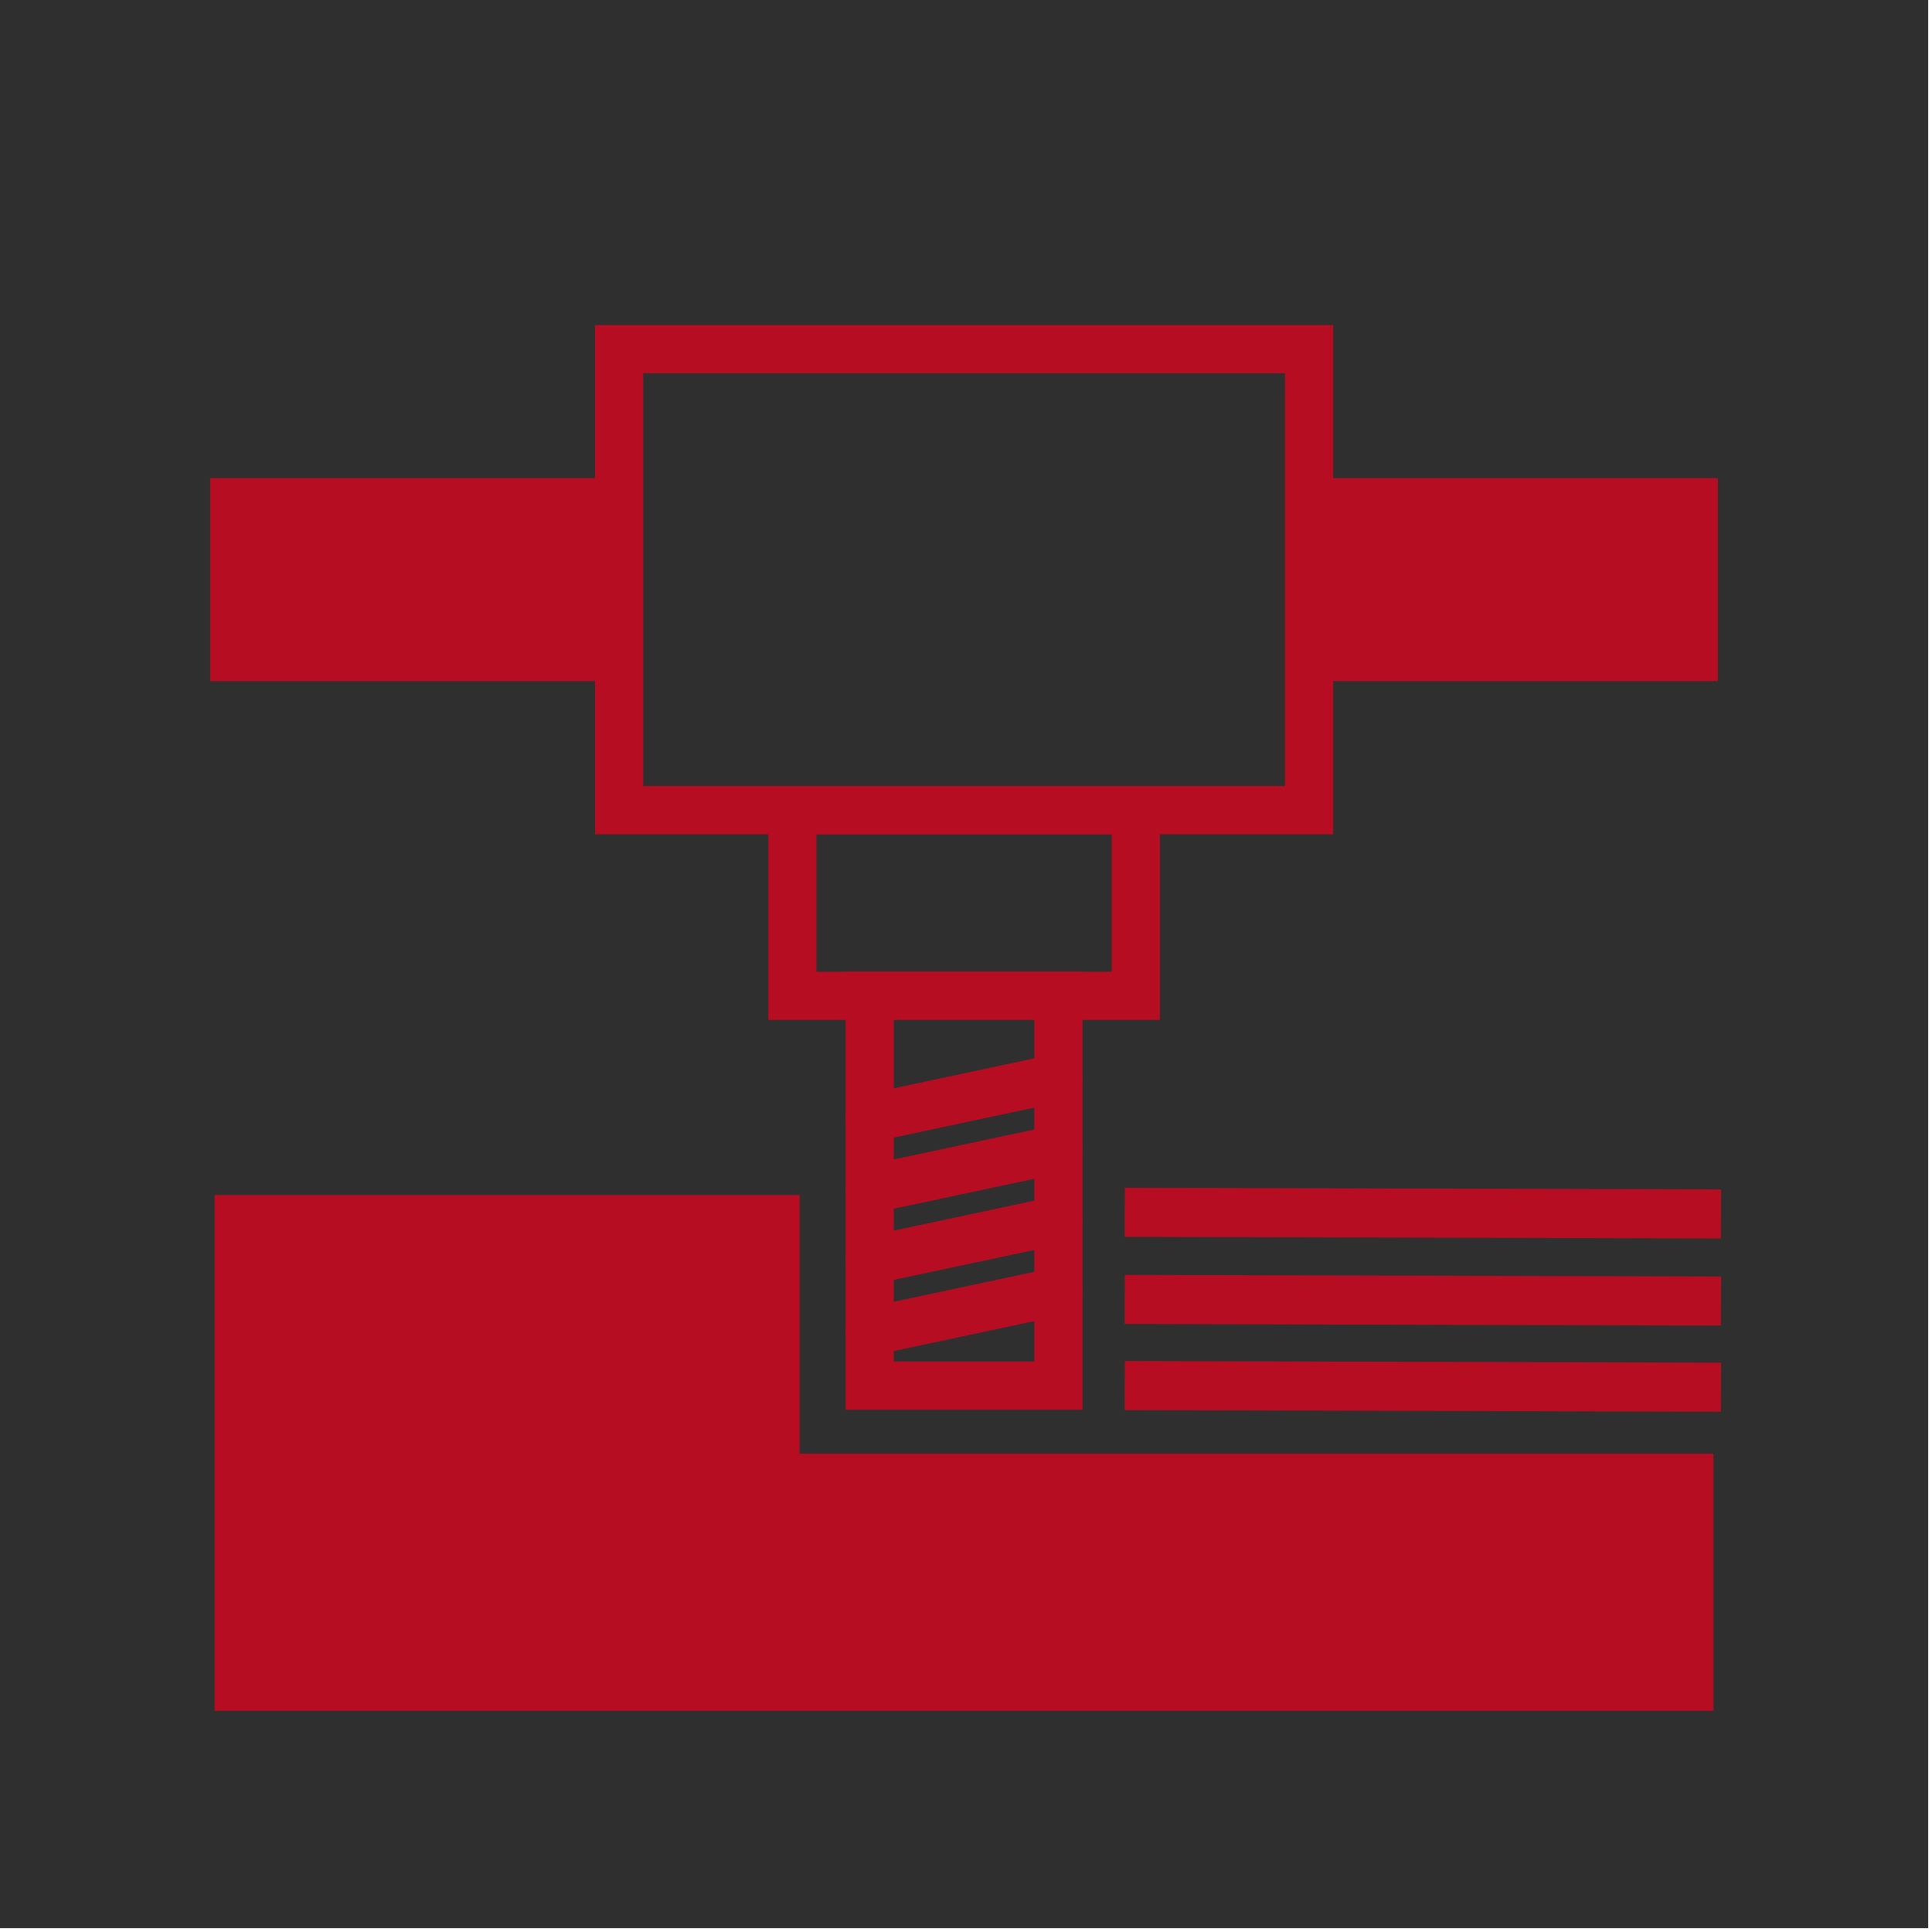
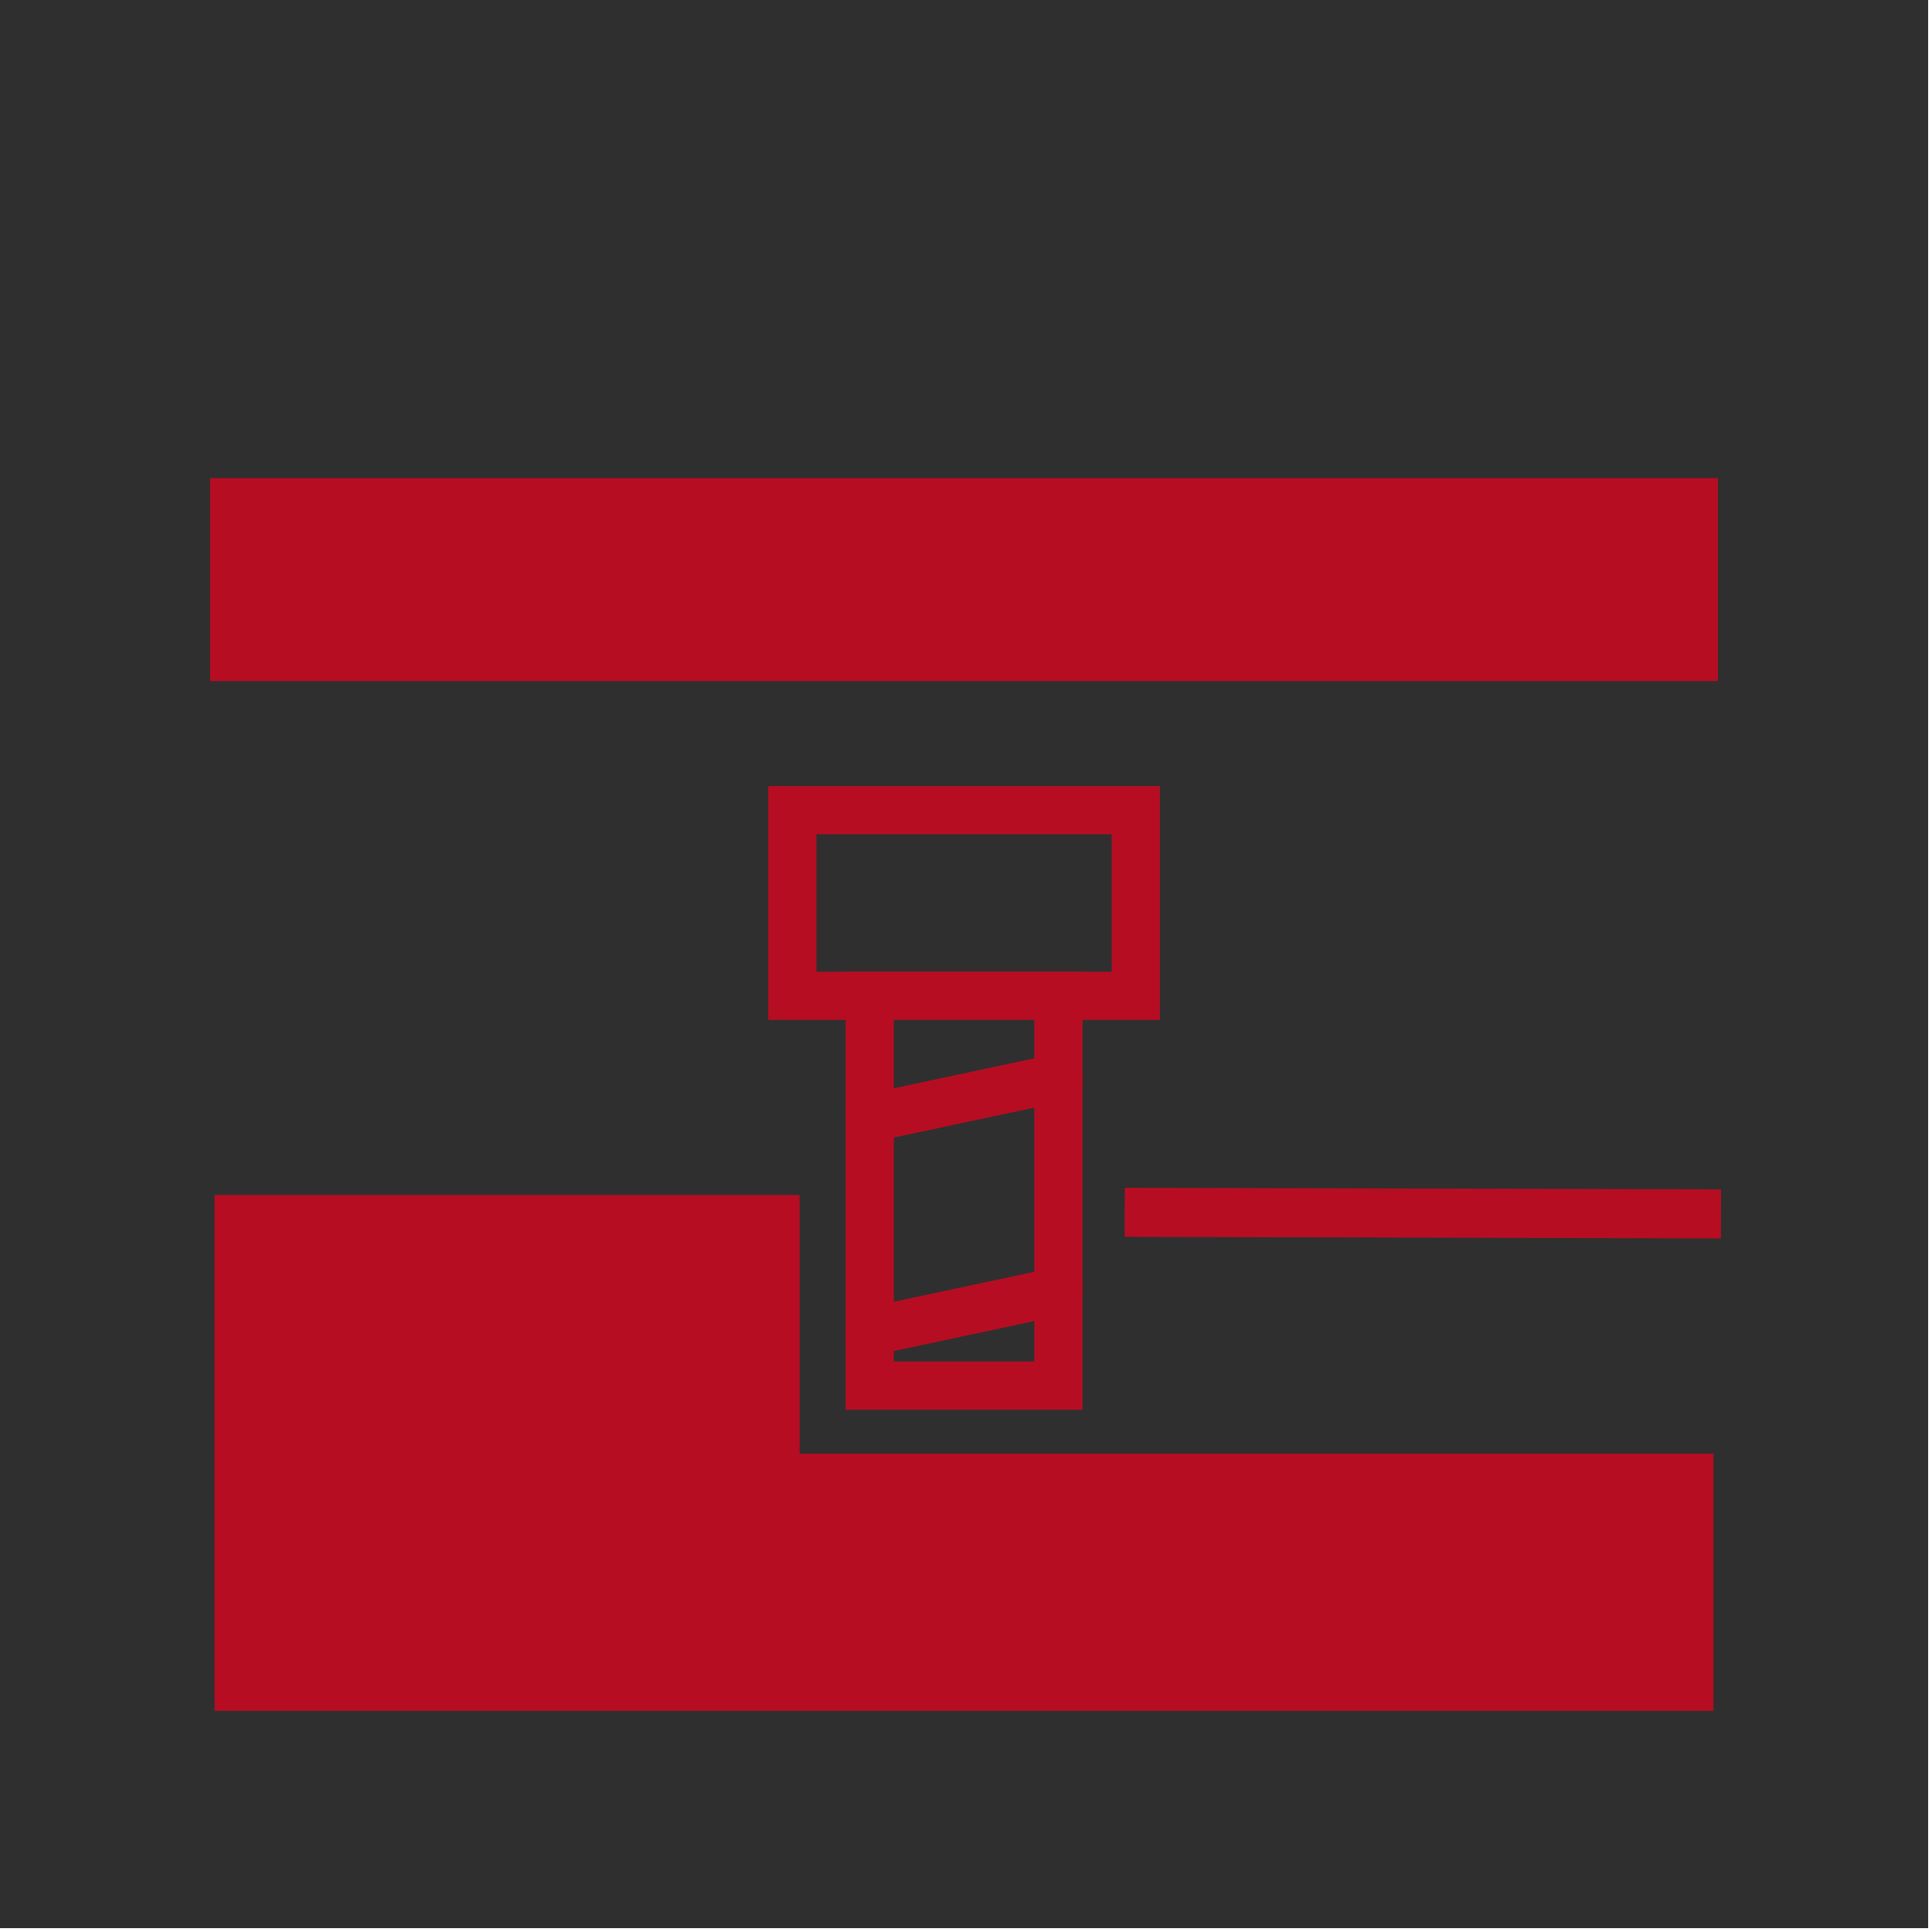
<svg xmlns="http://www.w3.org/2000/svg" xmlns:ns1="http://www.serif.com/" width="100%" height="100%" viewBox="0 0 334 334" version="1.1" xml:space="preserve" style="fill-rule:evenodd;clip-rule:evenodd;stroke-linecap:round;stroke-miterlimit:1.5;">
  <rect id="_1" ns1:id="1" x="0" y="0" width="333.333" height="333.333" style="fill:none;" />
  <g id="_11" ns1:id="1">
    <rect x="0" y="0" width="333.333" height="333.333" style="fill:rgb(47,47,47);" />
    <g transform="matrix(1,0,0,1,-1.519,0)">
      <rect x="138.5" y="140.057" width="59.371" height="32.092" style="fill:rgb(47,47,47);stroke:rgb(183,13,35);stroke-width:8.33px;" />
    </g>
    <g>
      <g transform="matrix(1,0,0,1,1.156,0)">
        <rect x="149.197" y="172.15" width="32.627" height="67.394" style="fill:rgb(47,47,47);stroke:rgb(183,13,35);stroke-width:8.33px;" />
      </g>
      <g transform="matrix(1,0,0,1,0,1.349)">
        <path d="M150.353,228.846L182.98,221.893" style="fill:none;stroke:rgb(183,13,35);stroke-width:8.33px;stroke-linejoin:round;" />
      </g>
      <g transform="matrix(1,0,0,1,0,-10.953)">
-         <path d="M150.353,228.846L182.98,221.893" style="fill:none;stroke:rgb(183,13,35);stroke-width:8.33px;stroke-linejoin:round;" />
-       </g>
+         </g>
      <g transform="matrix(1,0,0,1,0,-23.256)">
-         <path d="M150.353,228.846L182.98,221.893" style="fill:none;stroke:rgb(183,13,35);stroke-width:8.33px;stroke-linejoin:round;" />
-       </g>
+         </g>
      <g transform="matrix(1,0,0,1,0,-35.557)">
        <path d="M150.353,228.846L182.98,221.893" style="fill:none;stroke:rgb(183,13,35);stroke-width:8.33px;stroke-linejoin:round;" />
      </g>
    </g>
    <g>
      <g transform="matrix(0.966,-8.96344e-05,-8.96344e-05,1,9.04,3.761)">
        <path d="M196.187,205.847L294.408,206.114" style="fill:none;stroke:rgb(183,13,35);stroke-width:8.48px;stroke-linecap:square;stroke-miterlimit:1;" />
      </g>
      <g transform="matrix(0.966,-8.96344e-05,-8.96344e-05,1,9.04,18.823)">
-         <path d="M196.187,205.847L294.408,206.114" style="fill:none;stroke:rgb(183,13,35);stroke-width:8.48px;stroke-linecap:square;stroke-miterlimit:1;" />
-       </g>
+         </g>
      <g transform="matrix(0.966,-8.96344e-05,-8.96344e-05,1,9.04,33.714)">
-         <path d="M196.187,205.847L294.408,206.114" style="fill:none;stroke:rgb(183,13,35);stroke-width:8.48px;stroke-linecap:square;stroke-miterlimit:1;" />
-       </g>
+         </g>
    </g>
    <g transform="matrix(0.933,0,0,0.532,11.155,61.402)">
      <rect x="30.809" y="43.78" width="271.716" height="58.301" style="fill:rgb(183,13,35);stroke:rgb(183,13,35);stroke-width:7.65px;" />
    </g>
    <g transform="matrix(0.933,0,0,1,11.155,0)">
      <path d="M30.809,209.591L133.211,209.591L133.211,254.311L302.525,254.311L302.525,292.764L30.809,292.764L30.809,209.591Z" style="fill:rgb(183,13,35);stroke:rgb(183,13,35);stroke-width:6px;" />
    </g>
    <g transform="matrix(1,0,0,1,31.644,0)">
-       <rect x="75.385" y="60.361" width="119.277" height="79.696" style="fill:rgb(47,47,47);stroke:rgb(183,13,35);stroke-width:8.33px;" />
-     </g>
+       </g>
  </g>
</svg>